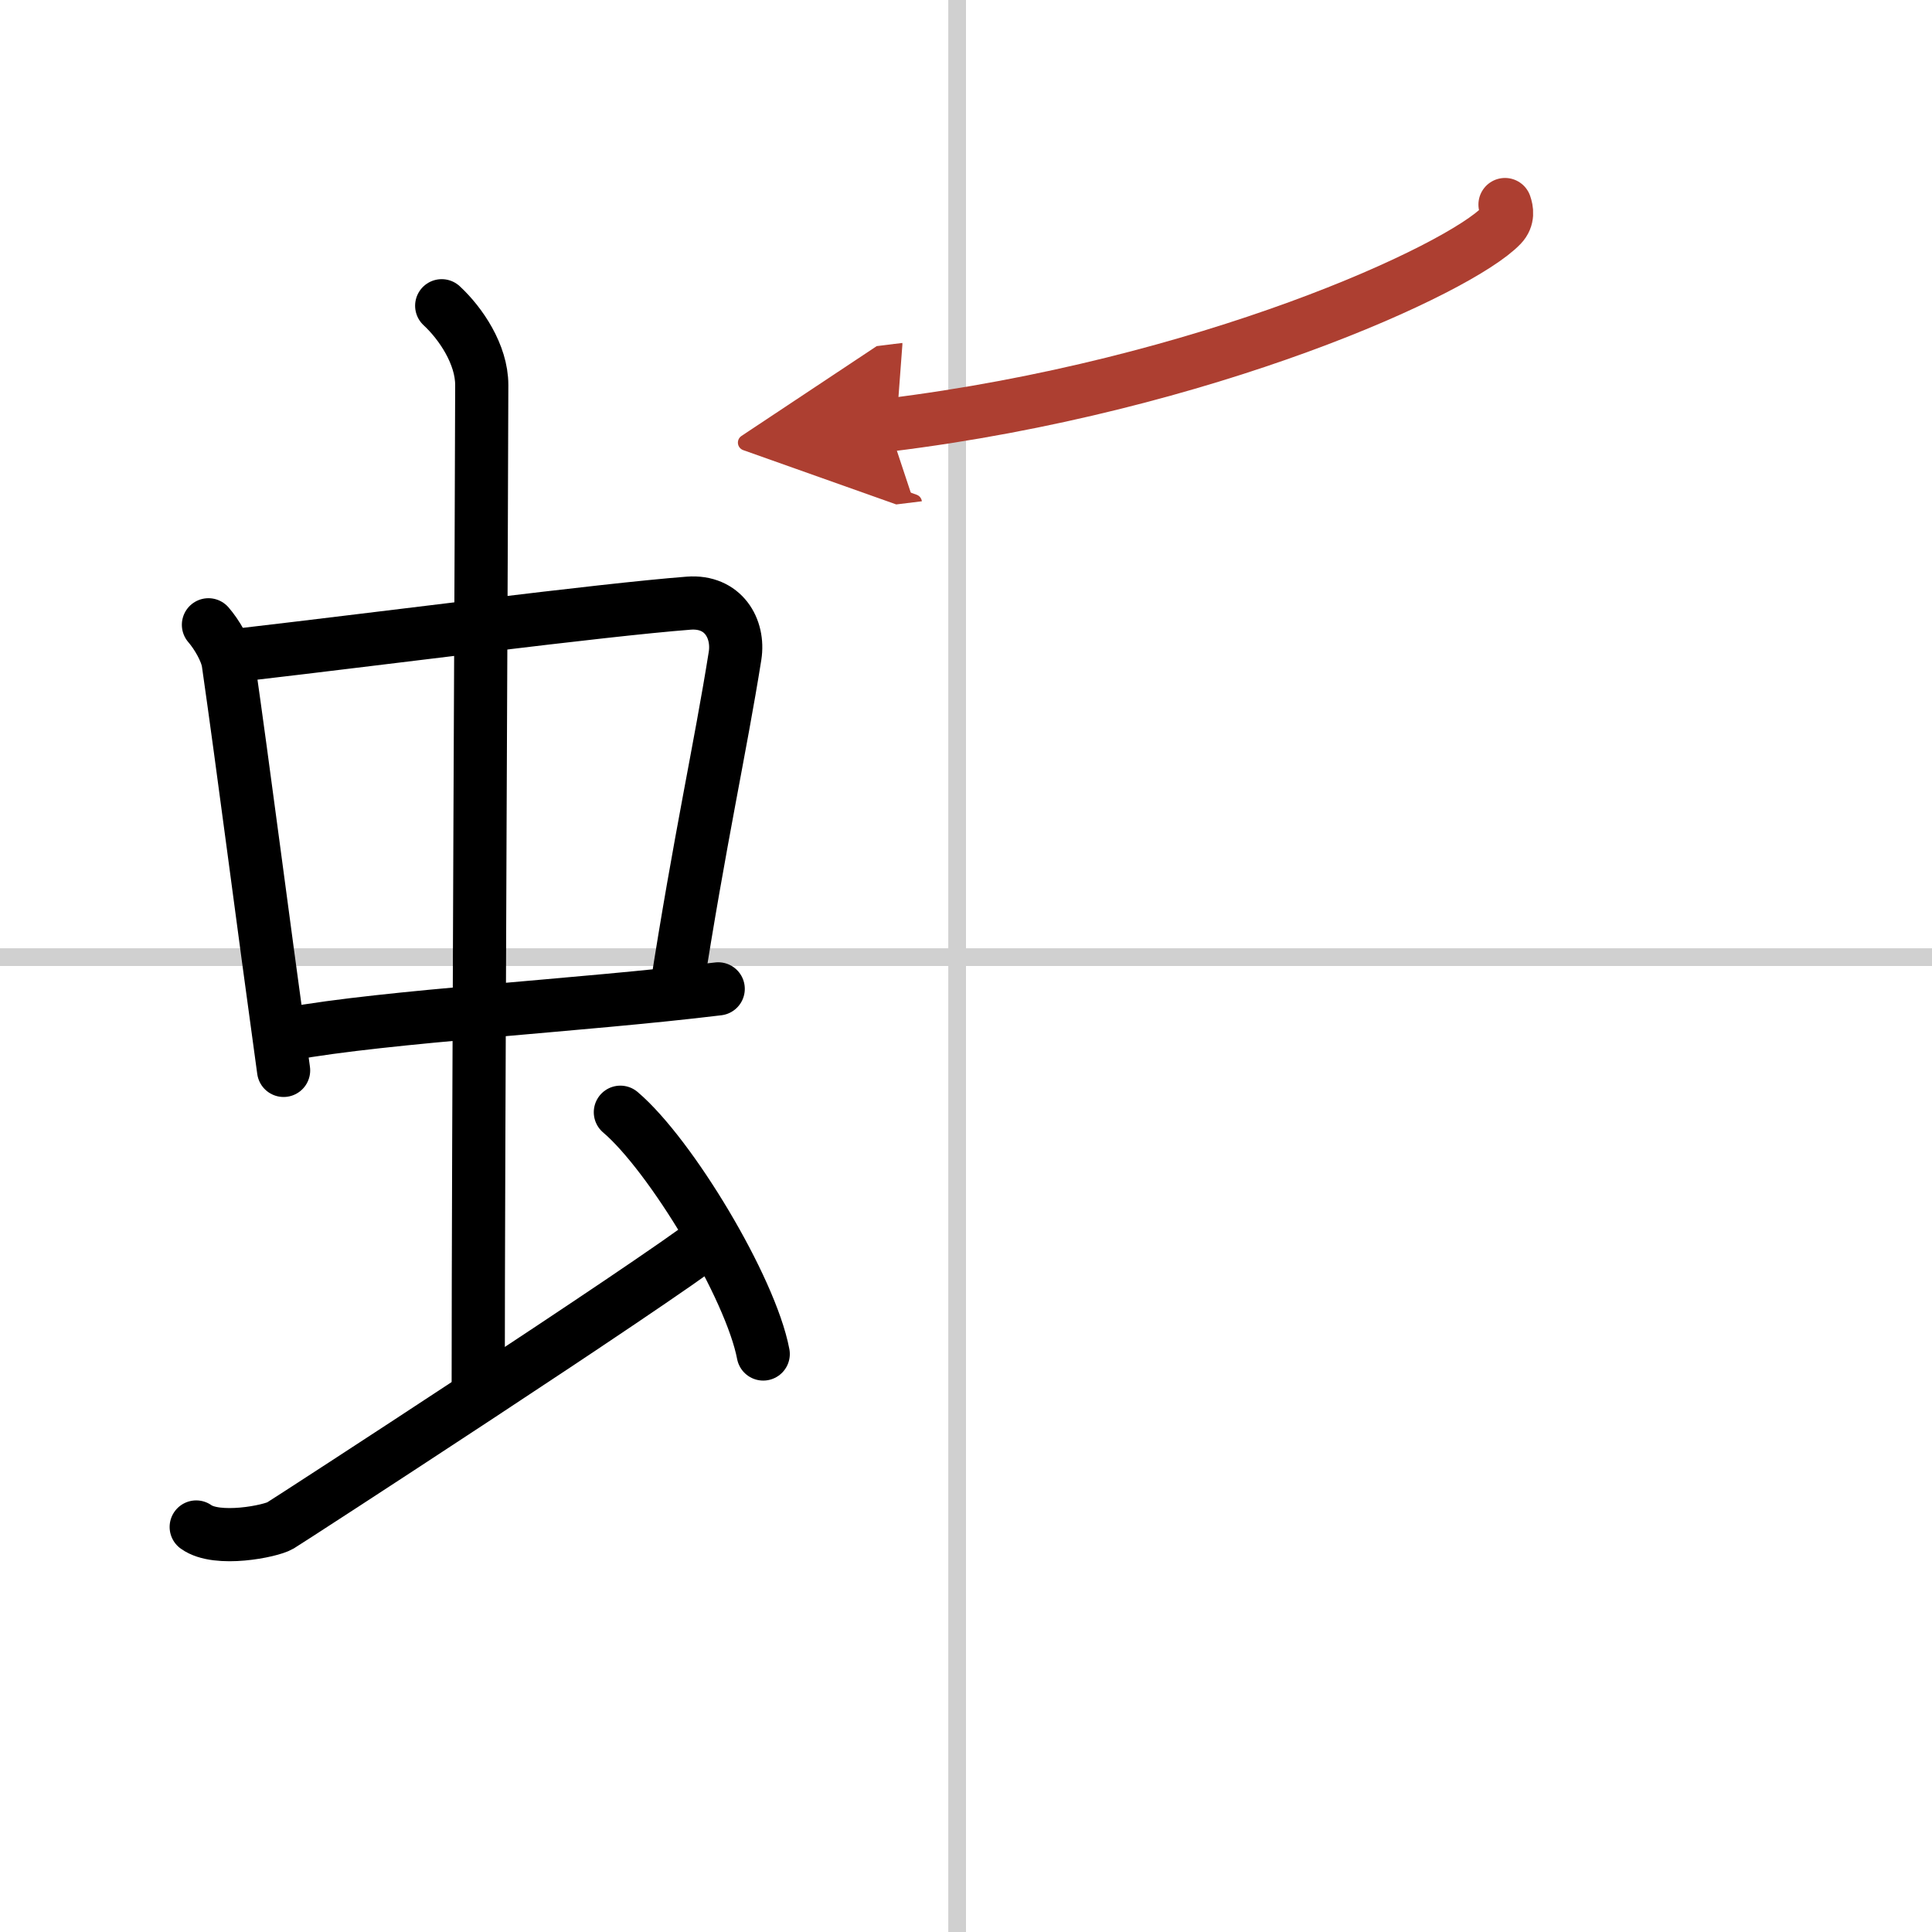
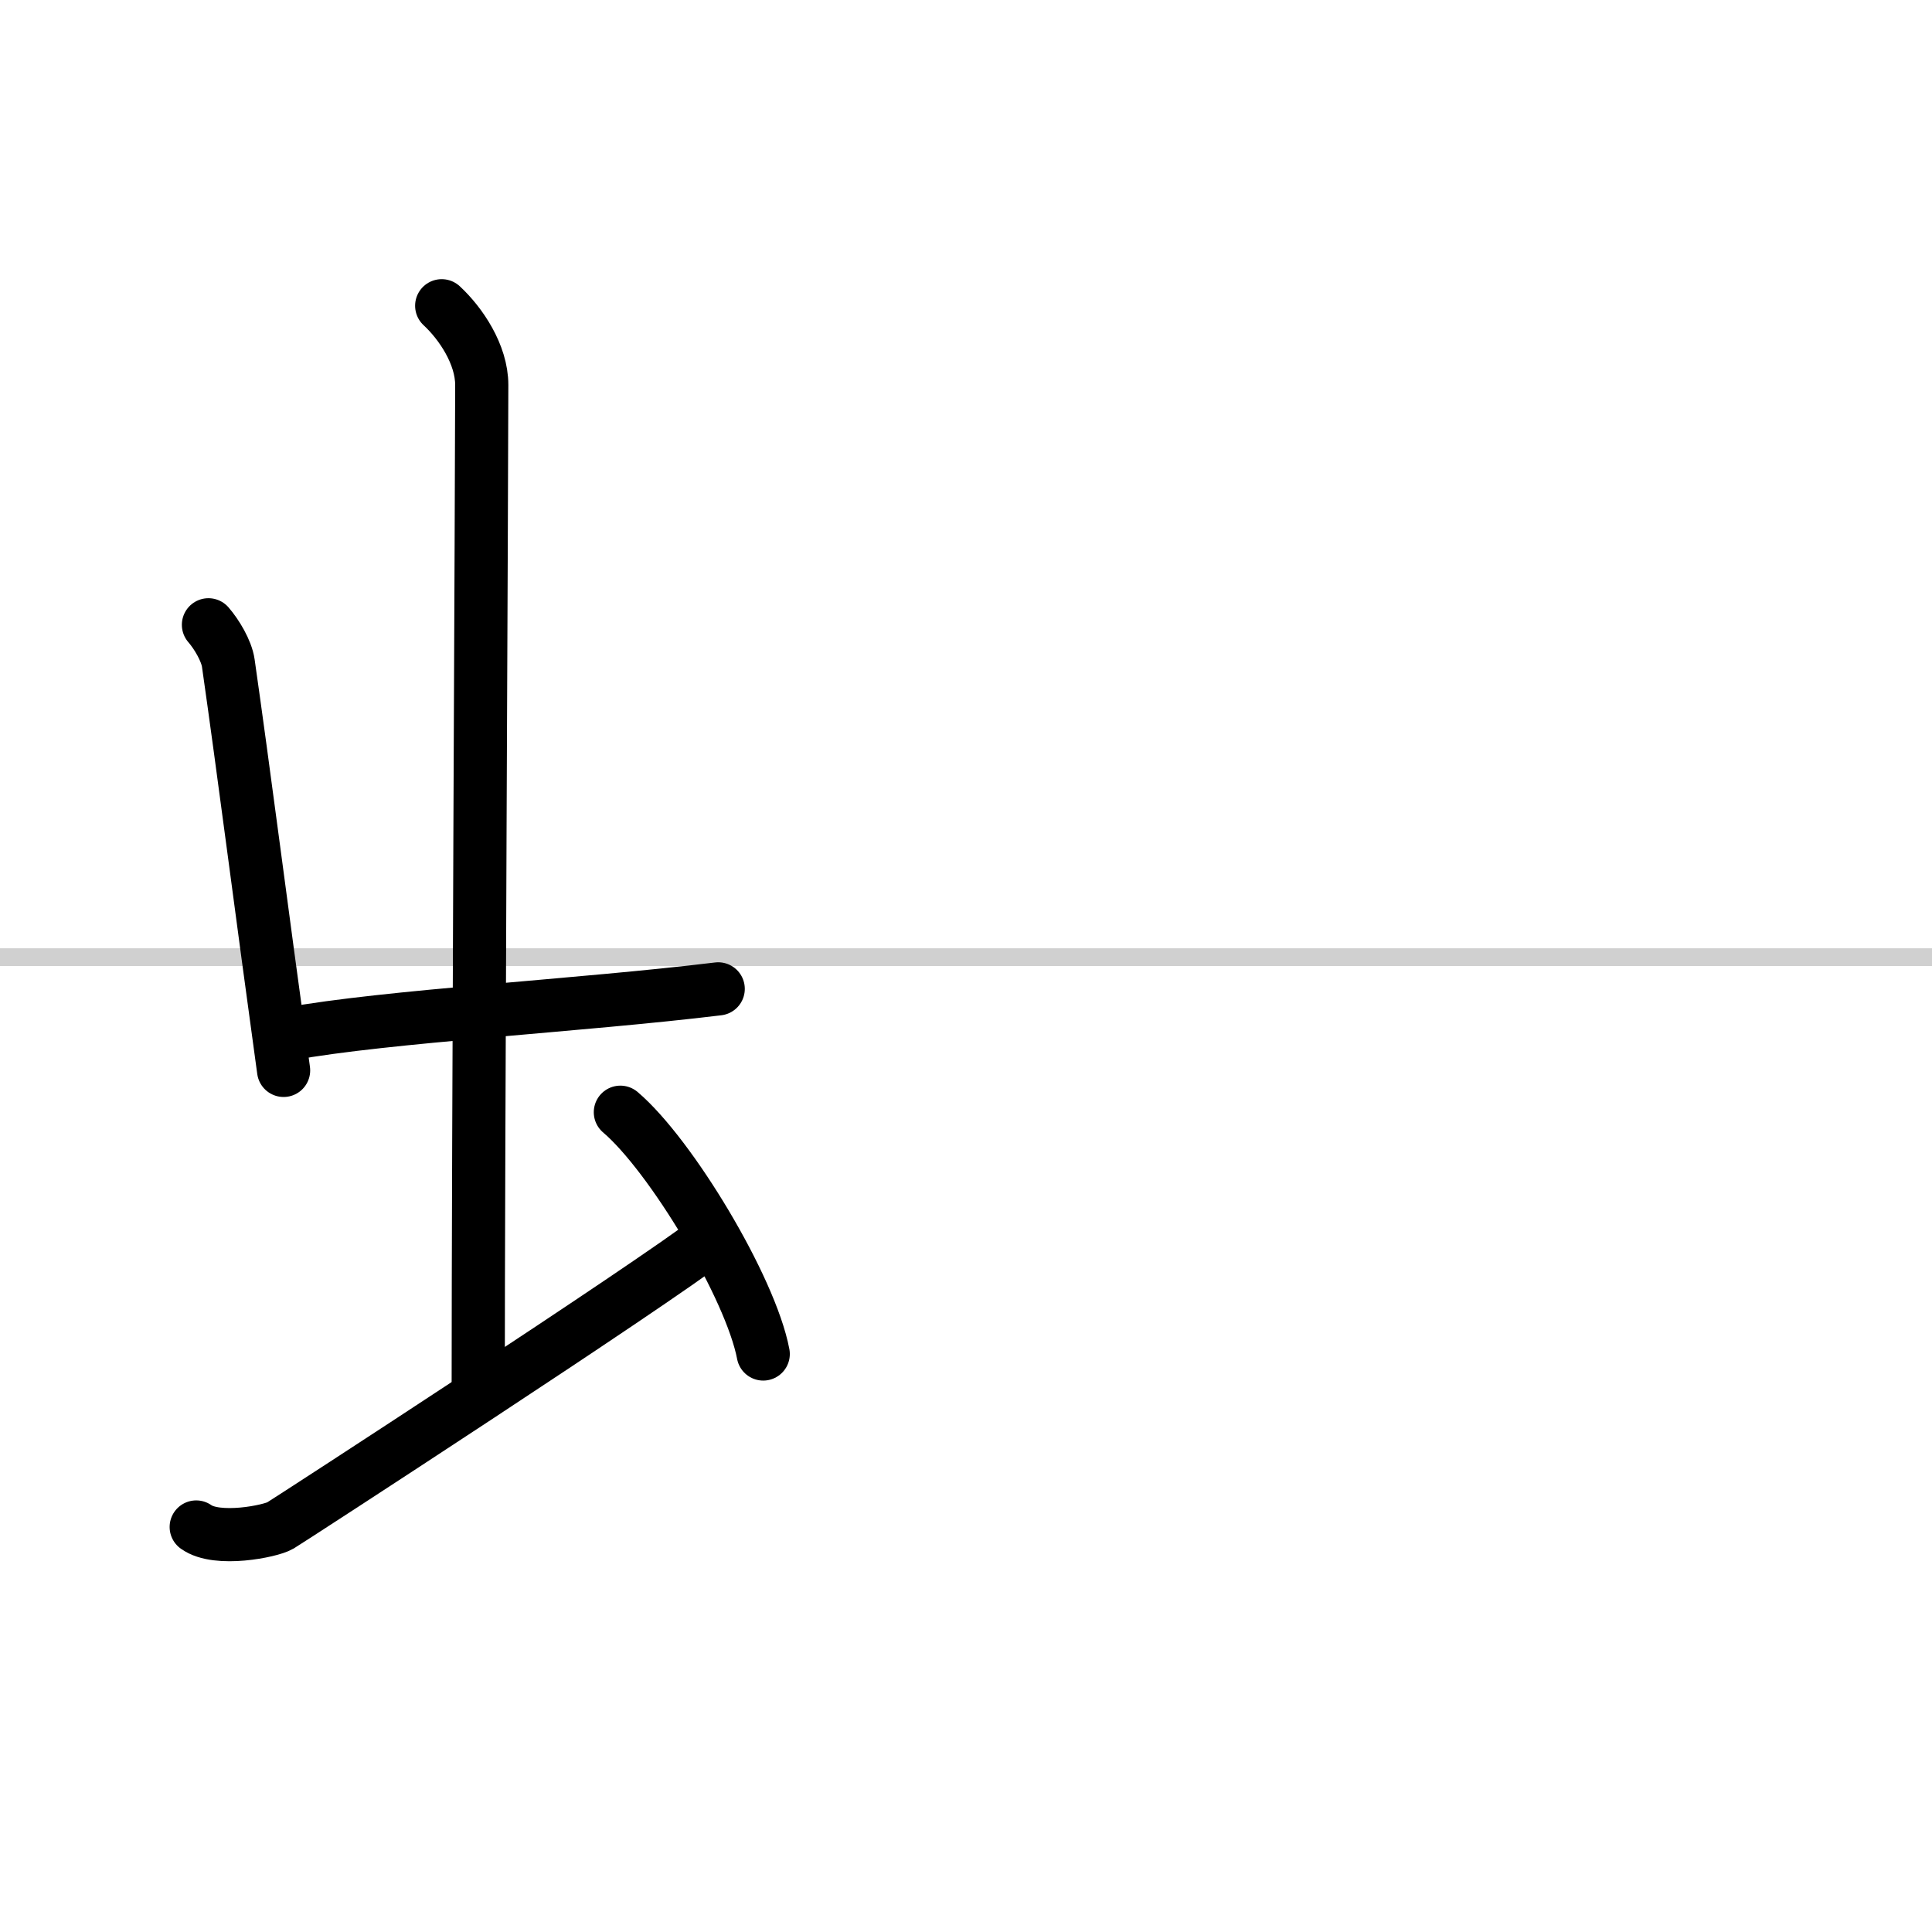
<svg xmlns="http://www.w3.org/2000/svg" width="400" height="400" viewBox="0 0 109 109">
  <defs>
    <marker id="a" markerWidth="4" orient="auto" refX="1" refY="5" viewBox="0 0 10 10">
-       <polyline points="0 0 10 5 0 10 1 5" fill="#ad3f31" stroke="#ad3f31" />
-     </marker>
+       </marker>
  </defs>
  <g fill="none" stroke="#000" stroke-linecap="round" stroke-linejoin="round" stroke-width="3">
-     <rect width="100%" height="100%" fill="#fff" stroke="#fff" />
-     <line x1="54" x2="54" y2="109" stroke="#d0d0d0" stroke-width="1" />
    <line x2="109" y1="54" y2="54" stroke="#d0d0d0" stroke-width="1" />
    <path d="m11.76 35.25c0.46 0.53 1.02 1.46 1.12 2.16 0.87 6.07 1.87 13.93 3.12 22.98" />
-     <path d="m13.72 36.93c8.03-0.93 20.11-2.51 25.13-2.9 1.96-0.15 2.86 1.44 2.62 2.97-0.83 5.22-1.98 10.31-3.33 18.98" />
    <path d="m16.26 58.34c5.58-1.02 16.46-1.6 24.26-2.55" />
    <path d="m24.92 17.25c1.08 1 2.26 2.75 2.26 4.47 0 4.78-0.2 43.28-0.2 56.66" />
    <path d="m11.07 86.15c1.18 0.85 4.2 0.24 4.74-0.08s20.99-13.61 24.32-16.2" />
    <path d="m35 62.75c2.84 2.41 7.35 9.9 8.06 13.64" />
-     <path d="m84.91 11.54c0.1 0.29 0.2 0.76-0.2 1.18-2.37 2.48-16.66 9.05-34.59 11.26" marker-end="url(#a)" stroke="#ad3f31" />
  </g>
</svg>